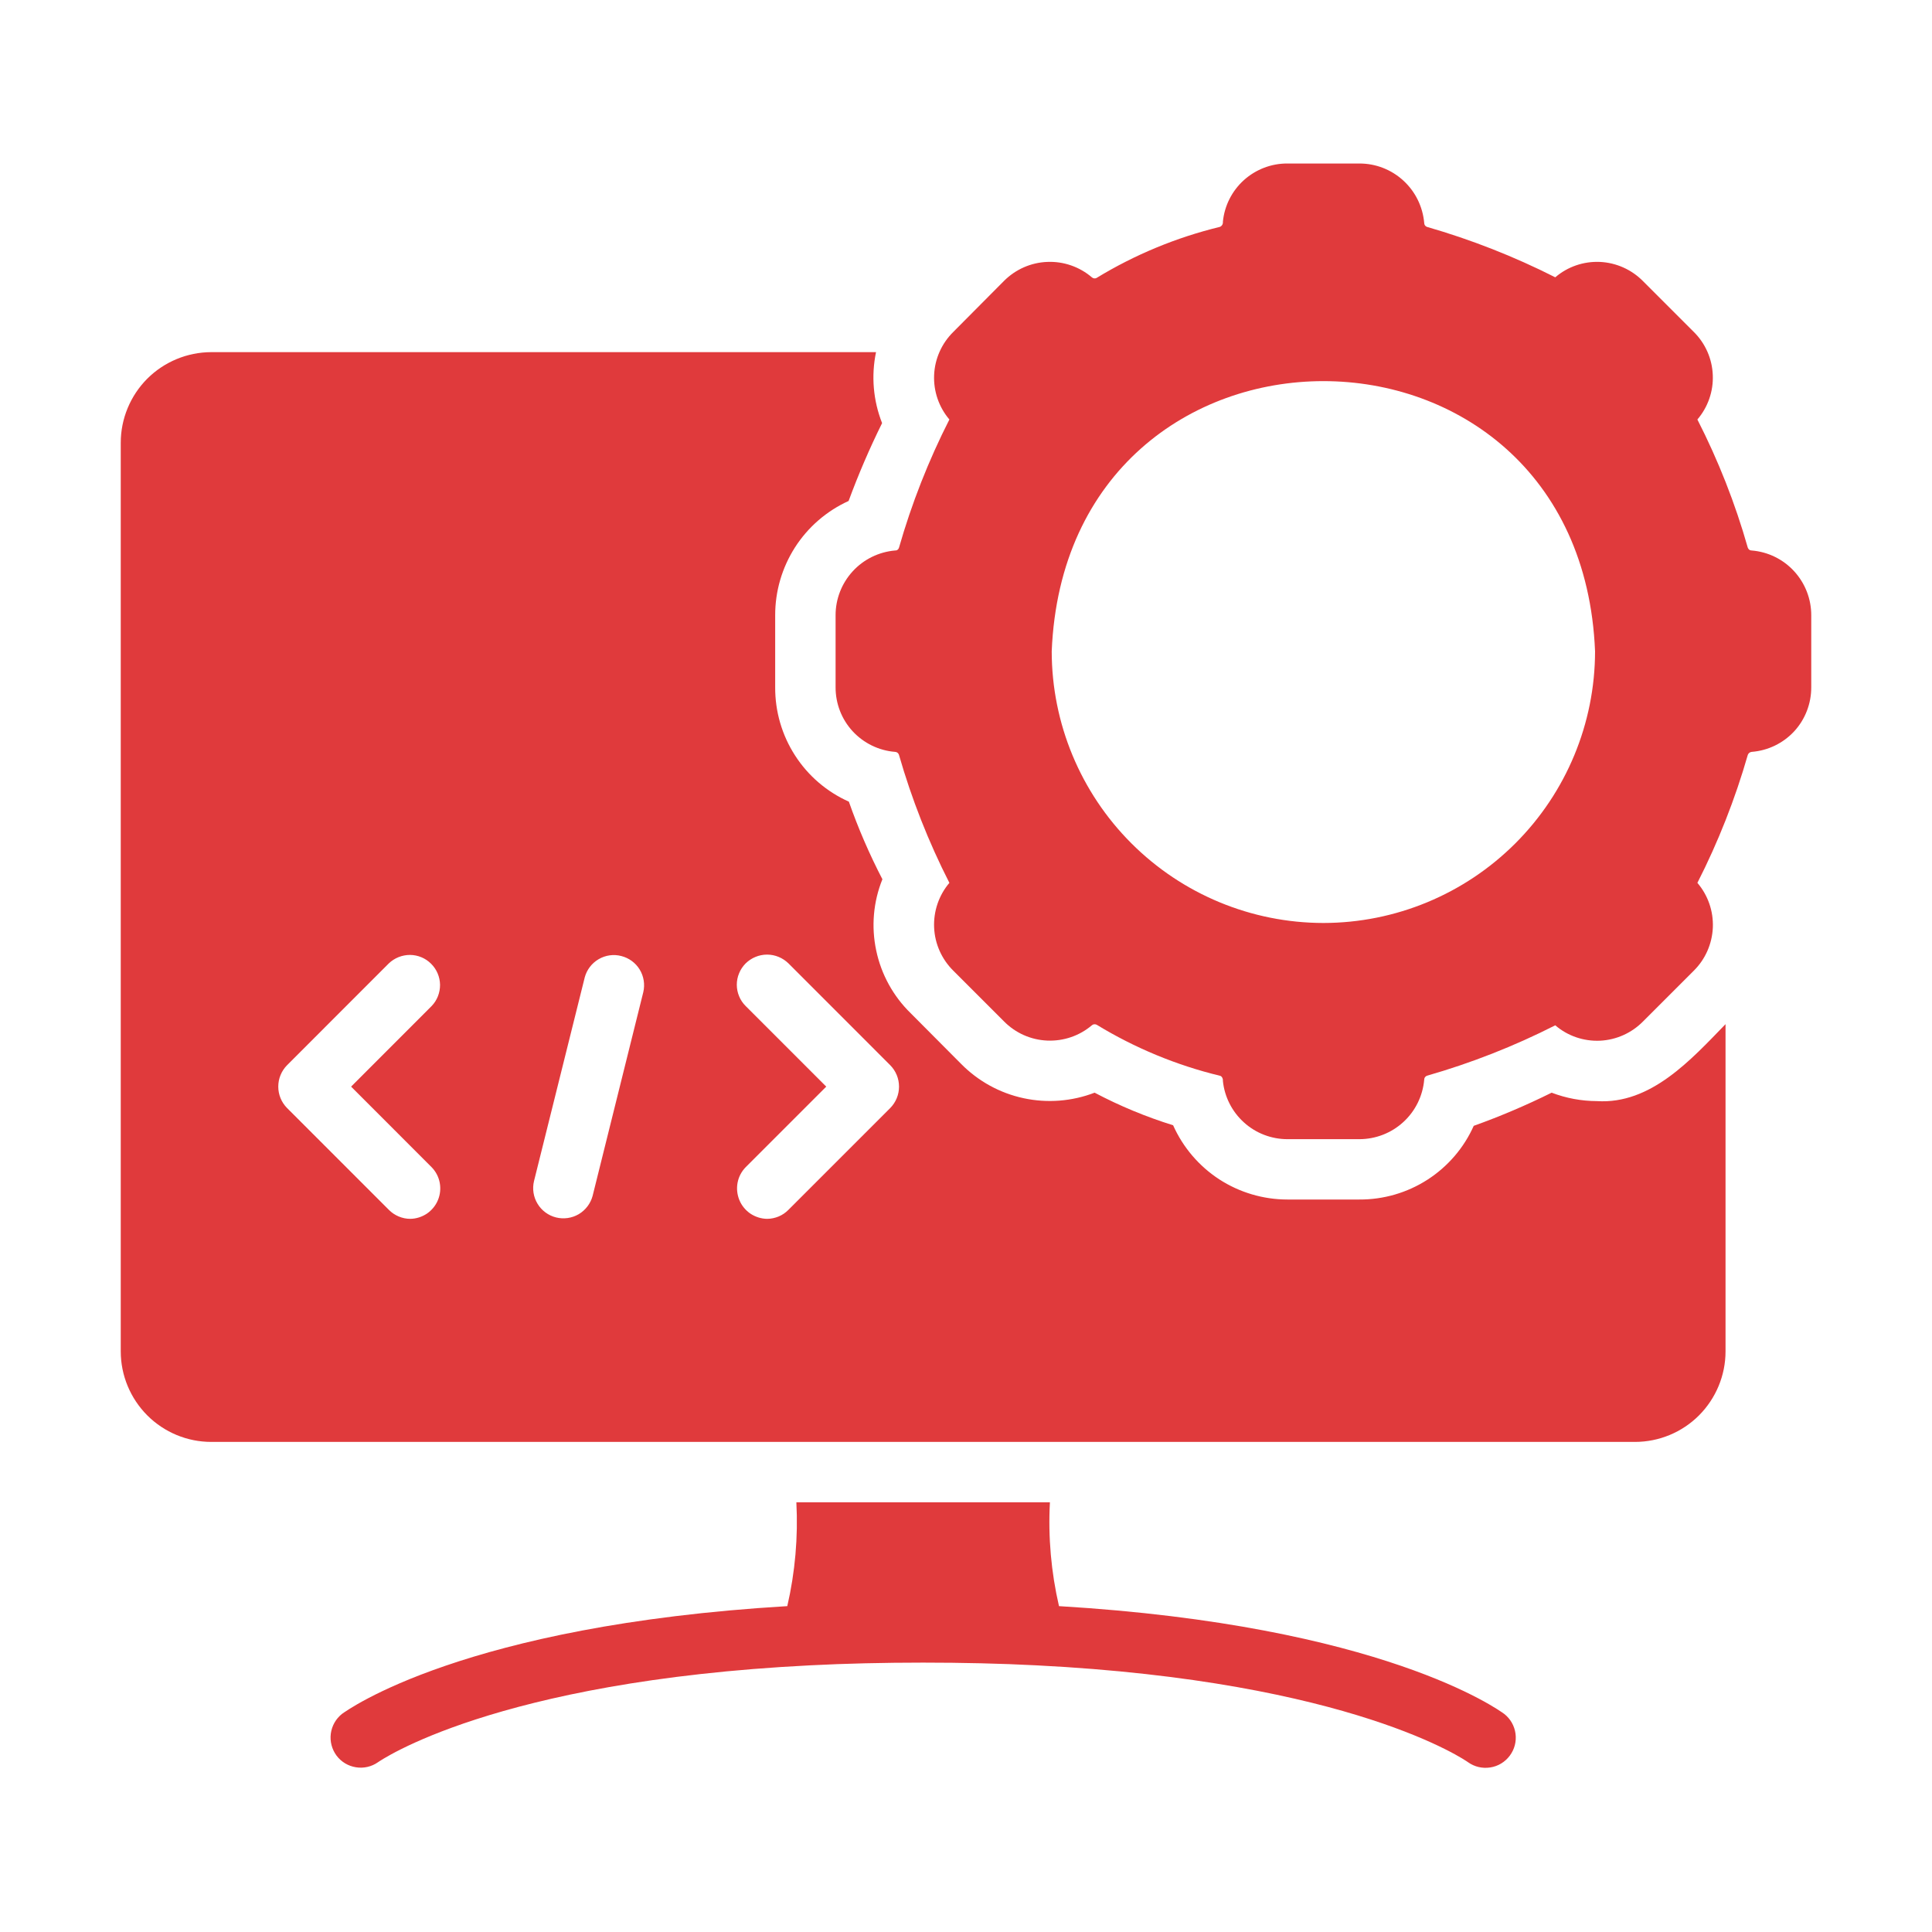
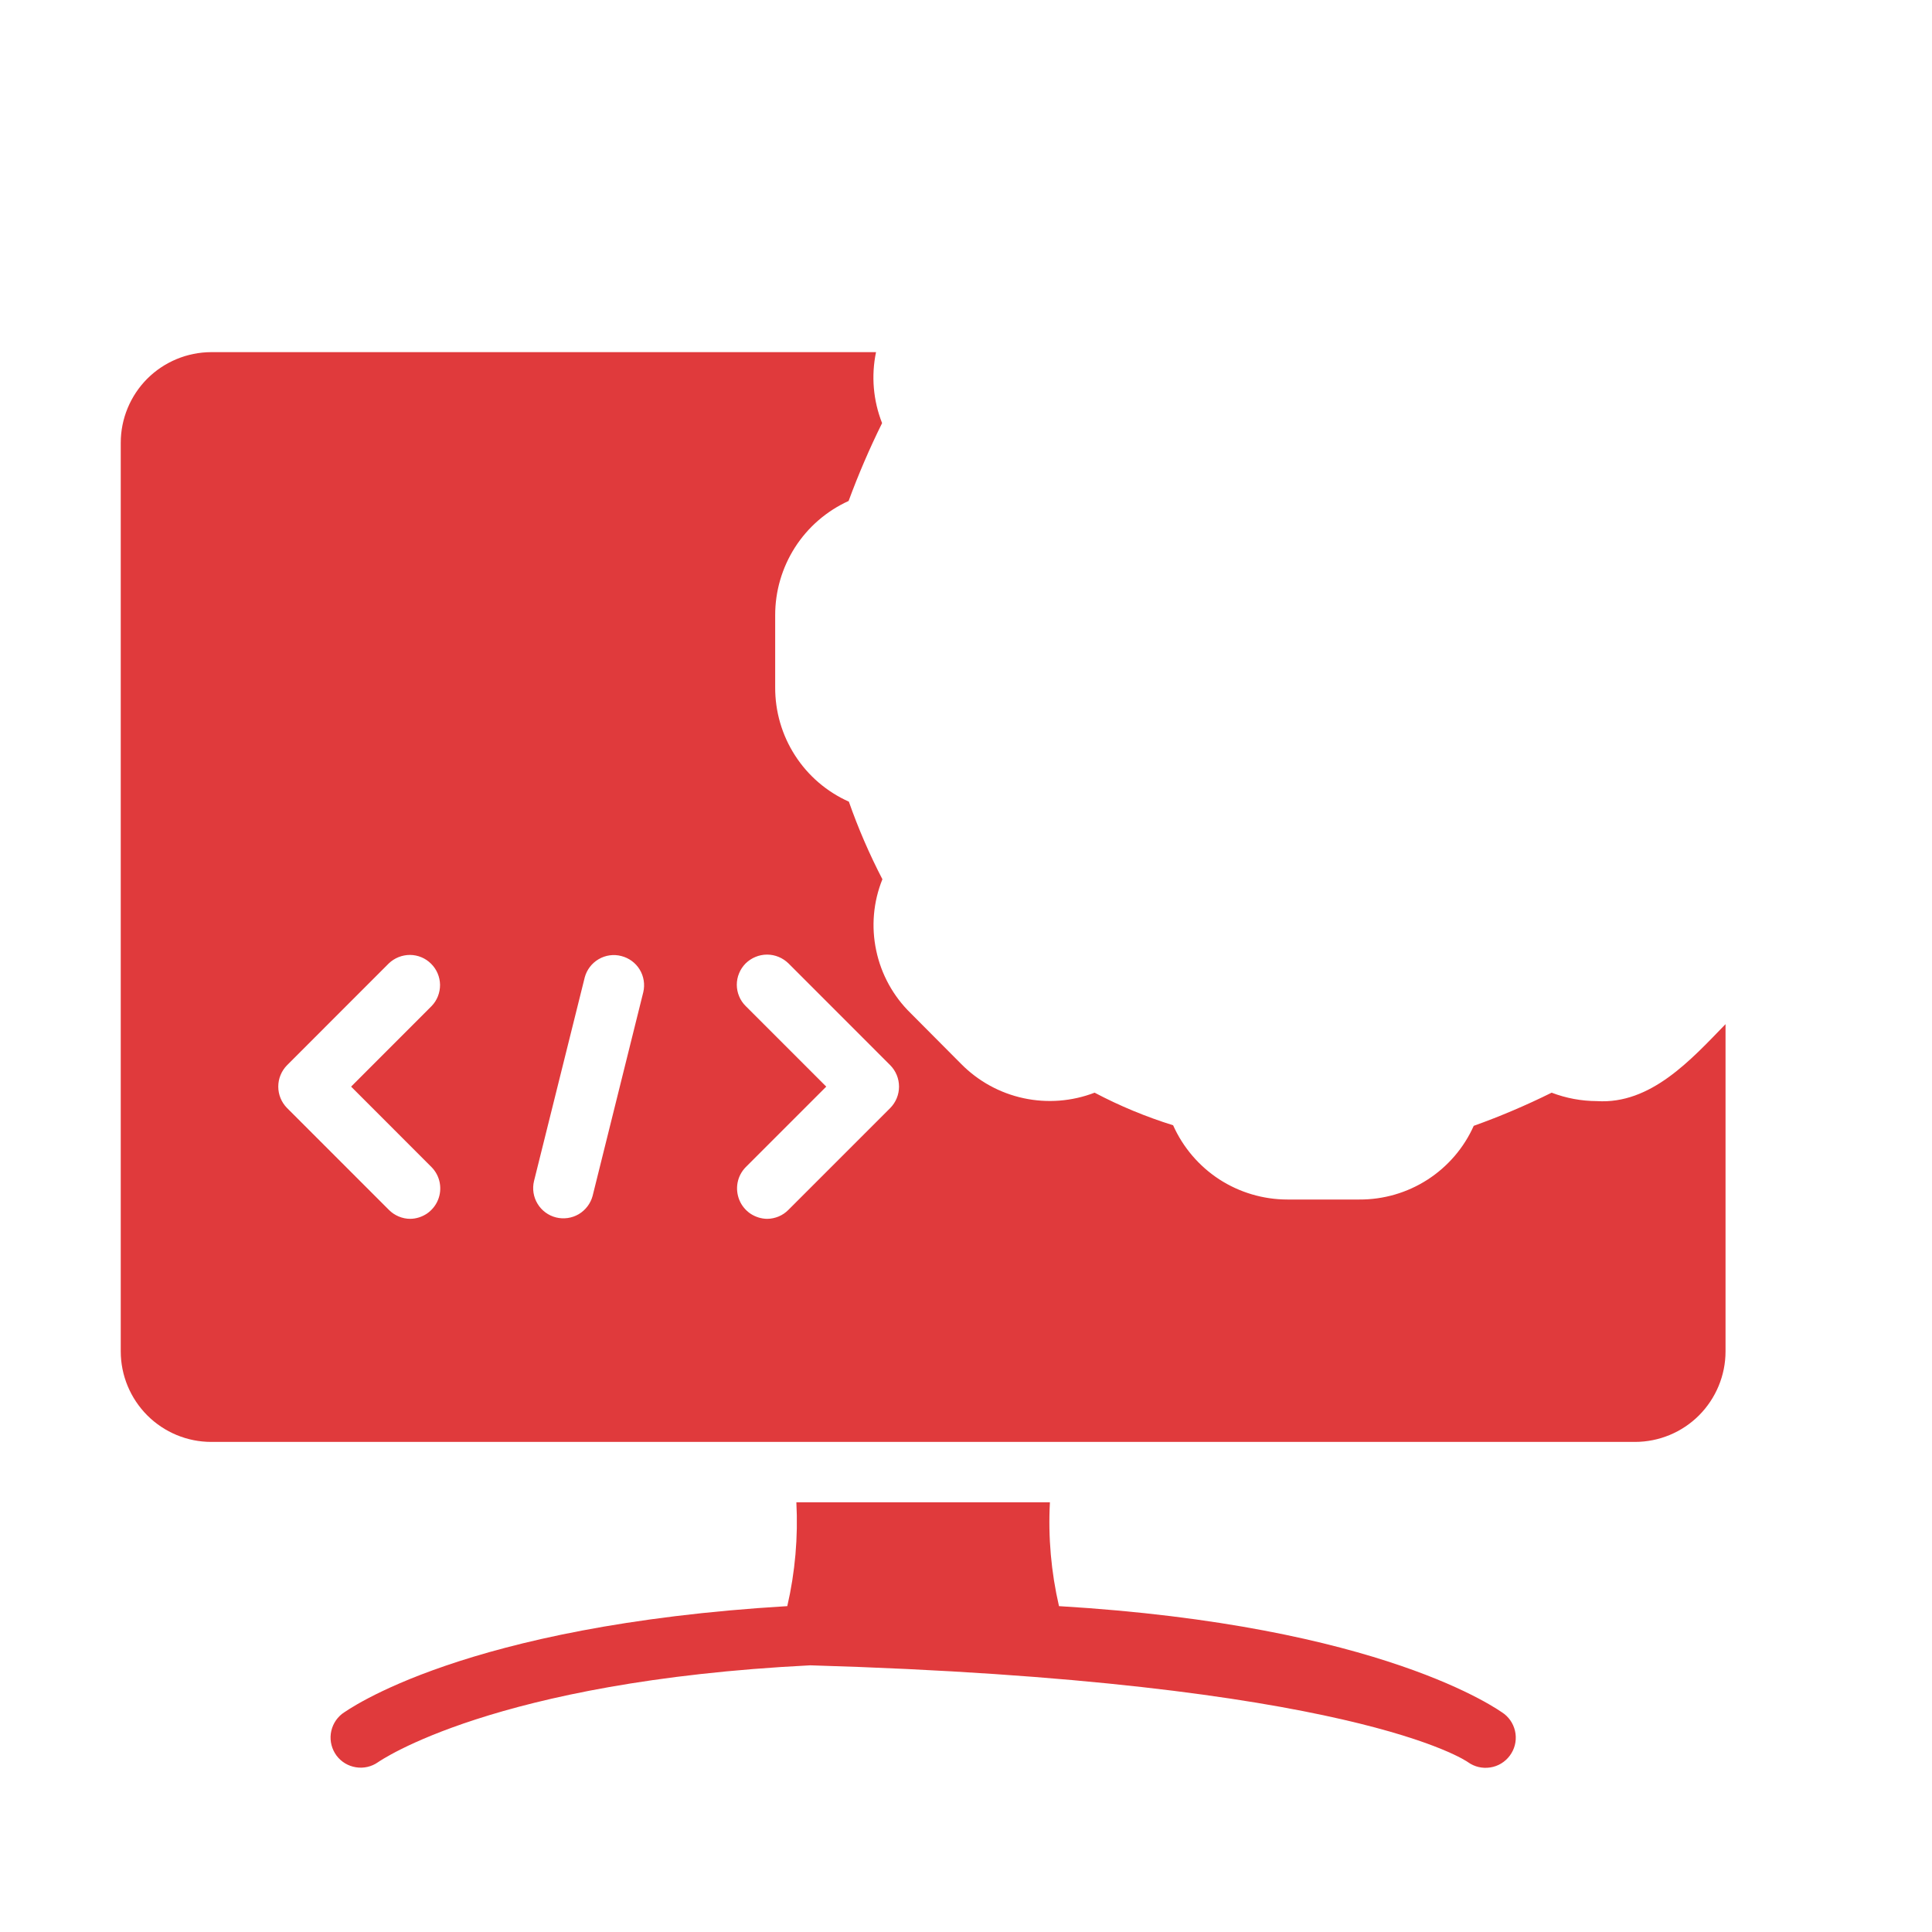
<svg xmlns="http://www.w3.org/2000/svg" width="30" height="30" viewBox="0 0 30 30" fill="none">
  <path d="M24.797 17.098C24.556 17.097 24.318 17.053 24.094 16.967C23.701 17.162 23.297 17.334 22.884 17.482C22.731 17.825 22.481 18.115 22.166 18.318C21.851 18.521 21.483 18.628 21.108 18.626H19.992C19.616 18.626 19.248 18.517 18.933 18.313C18.618 18.108 18.369 17.816 18.216 17.473C17.795 17.342 17.387 17.173 16.997 16.967C16.646 17.102 16.262 17.132 15.895 17.053C15.526 16.974 15.19 16.789 14.925 16.521L14.142 15.734C13.871 15.47 13.684 15.131 13.606 14.76C13.527 14.39 13.56 14.004 13.702 13.653C13.5 13.264 13.326 12.861 13.181 12.448C12.838 12.295 12.548 12.046 12.345 11.73C12.142 11.415 12.035 11.047 12.037 10.671V9.556C12.036 9.181 12.143 8.815 12.345 8.499C12.547 8.184 12.836 7.934 13.177 7.779C13.329 7.367 13.502 6.964 13.697 6.57C13.559 6.22 13.526 5.837 13.603 5.468H3.281C2.908 5.469 2.551 5.617 2.287 5.88C2.024 6.144 1.875 6.502 1.875 6.875V20.984C1.875 21.357 2.024 21.714 2.287 21.978C2.551 22.242 2.908 22.39 3.281 22.39H25.387C25.76 22.39 26.118 22.242 26.382 21.978C26.645 21.714 26.794 21.357 26.794 20.984V15.903C26.26 16.453 25.635 17.151 24.797 17.098ZM6.703 18.125C6.767 18.191 6.811 18.274 6.828 18.365C6.845 18.456 6.836 18.549 6.8 18.635C6.765 18.72 6.705 18.793 6.629 18.845C6.552 18.896 6.463 18.925 6.37 18.926C6.308 18.926 6.247 18.913 6.19 18.889C6.133 18.865 6.081 18.83 6.037 18.785L4.458 17.206C4.37 17.117 4.321 16.998 4.321 16.873C4.321 16.748 4.37 16.629 4.458 16.54L6.037 14.96C6.126 14.875 6.244 14.828 6.367 14.828C6.49 14.829 6.607 14.878 6.694 14.965C6.781 15.051 6.831 15.168 6.833 15.291C6.834 15.414 6.788 15.533 6.703 15.621L5.452 16.873L6.703 18.125ZM9.989 15.406L9.202 18.57C9.17 18.689 9.092 18.791 8.986 18.854C8.88 18.916 8.753 18.934 8.633 18.904C8.514 18.874 8.411 18.798 8.347 18.692C8.283 18.587 8.263 18.46 8.292 18.34L9.08 15.176C9.112 15.057 9.19 14.956 9.296 14.894C9.402 14.832 9.528 14.814 9.647 14.845C9.766 14.875 9.869 14.95 9.933 15.055C9.997 15.16 10.017 15.286 9.989 15.406ZM13.823 17.206L12.244 18.785C12.2 18.83 12.149 18.865 12.092 18.889C12.034 18.913 11.973 18.926 11.911 18.926C11.819 18.925 11.729 18.896 11.652 18.845C11.576 18.793 11.516 18.72 11.481 18.635C11.446 18.549 11.436 18.456 11.453 18.365C11.47 18.274 11.514 18.191 11.578 18.125L12.83 16.873L11.578 15.621C11.535 15.578 11.5 15.527 11.477 15.47C11.453 15.413 11.441 15.352 11.441 15.291C11.441 15.229 11.453 15.169 11.477 15.112C11.5 15.055 11.535 15.004 11.578 14.96C11.667 14.873 11.786 14.823 11.911 14.823C12.036 14.823 12.155 14.873 12.244 14.96L13.823 16.54C13.911 16.629 13.96 16.748 13.96 16.873C13.96 16.998 13.911 17.117 13.823 17.206Z" fill="#E03A3C" />
-   <path d="M16.444 24.94C16.322 24.412 16.274 23.869 16.303 23.328H12.366C12.394 23.869 12.347 24.412 12.225 24.94C7.2 25.24 5.396 26.553 5.311 26.613C5.215 26.689 5.153 26.799 5.137 26.919C5.121 27.04 5.153 27.162 5.225 27.26C5.298 27.358 5.406 27.423 5.526 27.442C5.646 27.462 5.769 27.434 5.869 27.364C5.892 27.349 7.66 26.107 12.582 25.859C13.668 25.803 15.001 25.803 16.088 25.859C21.01 26.107 22.777 27.349 22.796 27.364C22.895 27.435 23.019 27.464 23.14 27.445C23.261 27.427 23.37 27.361 23.443 27.263C23.517 27.165 23.549 27.043 23.533 26.921C23.517 26.8 23.454 26.689 23.358 26.614C23.274 26.553 21.469 25.24 16.444 24.94Z" fill="#E03A3C" />
-   <path d="M27.201 8.548C27.188 8.548 27.175 8.545 27.164 8.537C27.153 8.529 27.145 8.518 27.14 8.506C26.945 7.818 26.682 7.151 26.357 6.514C26.521 6.322 26.607 6.075 26.596 5.823C26.586 5.571 26.481 5.332 26.301 5.154L25.514 4.367C25.336 4.186 25.097 4.079 24.844 4.067C24.59 4.056 24.342 4.141 24.15 4.306C23.512 3.983 22.845 3.721 22.157 3.523C22.145 3.519 22.134 3.51 22.126 3.499C22.119 3.489 22.115 3.475 22.115 3.462C22.093 3.21 21.978 2.975 21.791 2.804C21.605 2.633 21.361 2.538 21.107 2.539H19.992C19.742 2.537 19.501 2.63 19.315 2.797C19.13 2.964 19.013 3.195 18.989 3.443C18.991 3.46 18.987 3.477 18.979 3.491C18.97 3.506 18.957 3.517 18.942 3.523C18.267 3.687 17.622 3.954 17.029 4.315C17.017 4.322 17.004 4.324 16.99 4.323C16.977 4.321 16.964 4.315 16.954 4.306C16.762 4.142 16.514 4.056 16.261 4.067C16.008 4.077 15.769 4.183 15.59 4.362L14.803 5.154C14.623 5.331 14.516 5.57 14.505 5.822C14.494 6.074 14.578 6.321 14.742 6.514C14.418 7.151 14.156 7.818 13.959 8.506C13.955 8.519 13.947 8.53 13.936 8.538C13.925 8.546 13.912 8.549 13.898 8.548C13.646 8.57 13.411 8.685 13.24 8.872C13.069 9.059 12.974 9.303 12.975 9.556V10.671C12.974 10.924 13.068 11.168 13.239 11.354C13.411 11.54 13.646 11.655 13.898 11.675C13.912 11.675 13.925 11.68 13.936 11.688C13.947 11.697 13.955 11.708 13.959 11.721C14.156 12.407 14.418 13.073 14.742 13.709C14.578 13.902 14.494 14.15 14.505 14.403C14.516 14.656 14.623 14.895 14.803 15.073L15.59 15.86C15.768 16.041 16.007 16.147 16.26 16.158C16.513 16.169 16.761 16.085 16.954 15.921C16.964 15.912 16.977 15.906 16.99 15.905C17.004 15.903 17.017 15.906 17.029 15.912C17.622 16.273 18.267 16.541 18.942 16.704C18.971 16.708 18.993 16.749 18.989 16.784C19.014 17.032 19.131 17.262 19.316 17.429C19.501 17.597 19.742 17.689 19.992 17.689H21.107C21.361 17.689 21.605 17.594 21.791 17.423C21.978 17.252 22.093 17.017 22.115 16.765C22.115 16.752 22.119 16.739 22.126 16.728C22.134 16.717 22.145 16.709 22.157 16.704C22.845 16.507 23.512 16.245 24.15 15.921C24.342 16.086 24.59 16.171 24.844 16.16C25.097 16.148 25.336 16.041 25.514 15.86L26.301 15.073C26.481 14.895 26.586 14.655 26.597 14.402C26.607 14.149 26.522 13.902 26.357 13.709C26.681 13.073 26.943 12.407 27.14 11.721C27.145 11.709 27.153 11.697 27.164 11.689C27.175 11.681 27.188 11.676 27.201 11.675C27.454 11.655 27.689 11.541 27.861 11.355C28.032 11.169 28.126 10.924 28.125 10.671V9.556C28.126 9.302 28.031 9.058 27.86 8.871C27.689 8.684 27.454 8.569 27.201 8.548ZM20.55 14.332C19.431 14.331 18.359 13.886 17.568 13.095C16.777 12.304 16.332 11.232 16.331 10.114C16.56 4.519 24.541 4.52 24.768 10.114C24.767 11.232 24.322 12.304 23.531 13.095C22.74 13.886 21.668 14.331 20.55 14.332Z" fill="#E03A3C" />
+   <path d="M16.444 24.94C16.322 24.412 16.274 23.869 16.303 23.328H12.366C12.394 23.869 12.347 24.412 12.225 24.94C7.2 25.24 5.396 26.553 5.311 26.613C5.215 26.689 5.153 26.799 5.137 26.919C5.121 27.04 5.153 27.162 5.225 27.26C5.298 27.358 5.406 27.423 5.526 27.442C5.646 27.462 5.769 27.434 5.869 27.364C5.892 27.349 7.66 26.107 12.582 25.859C21.01 26.107 22.777 27.349 22.796 27.364C22.895 27.435 23.019 27.464 23.14 27.445C23.261 27.427 23.37 27.361 23.443 27.263C23.517 27.165 23.549 27.043 23.533 26.921C23.517 26.8 23.454 26.689 23.358 26.614C23.274 26.553 21.469 25.24 16.444 24.94Z" fill="#E03A3C" />
</svg>